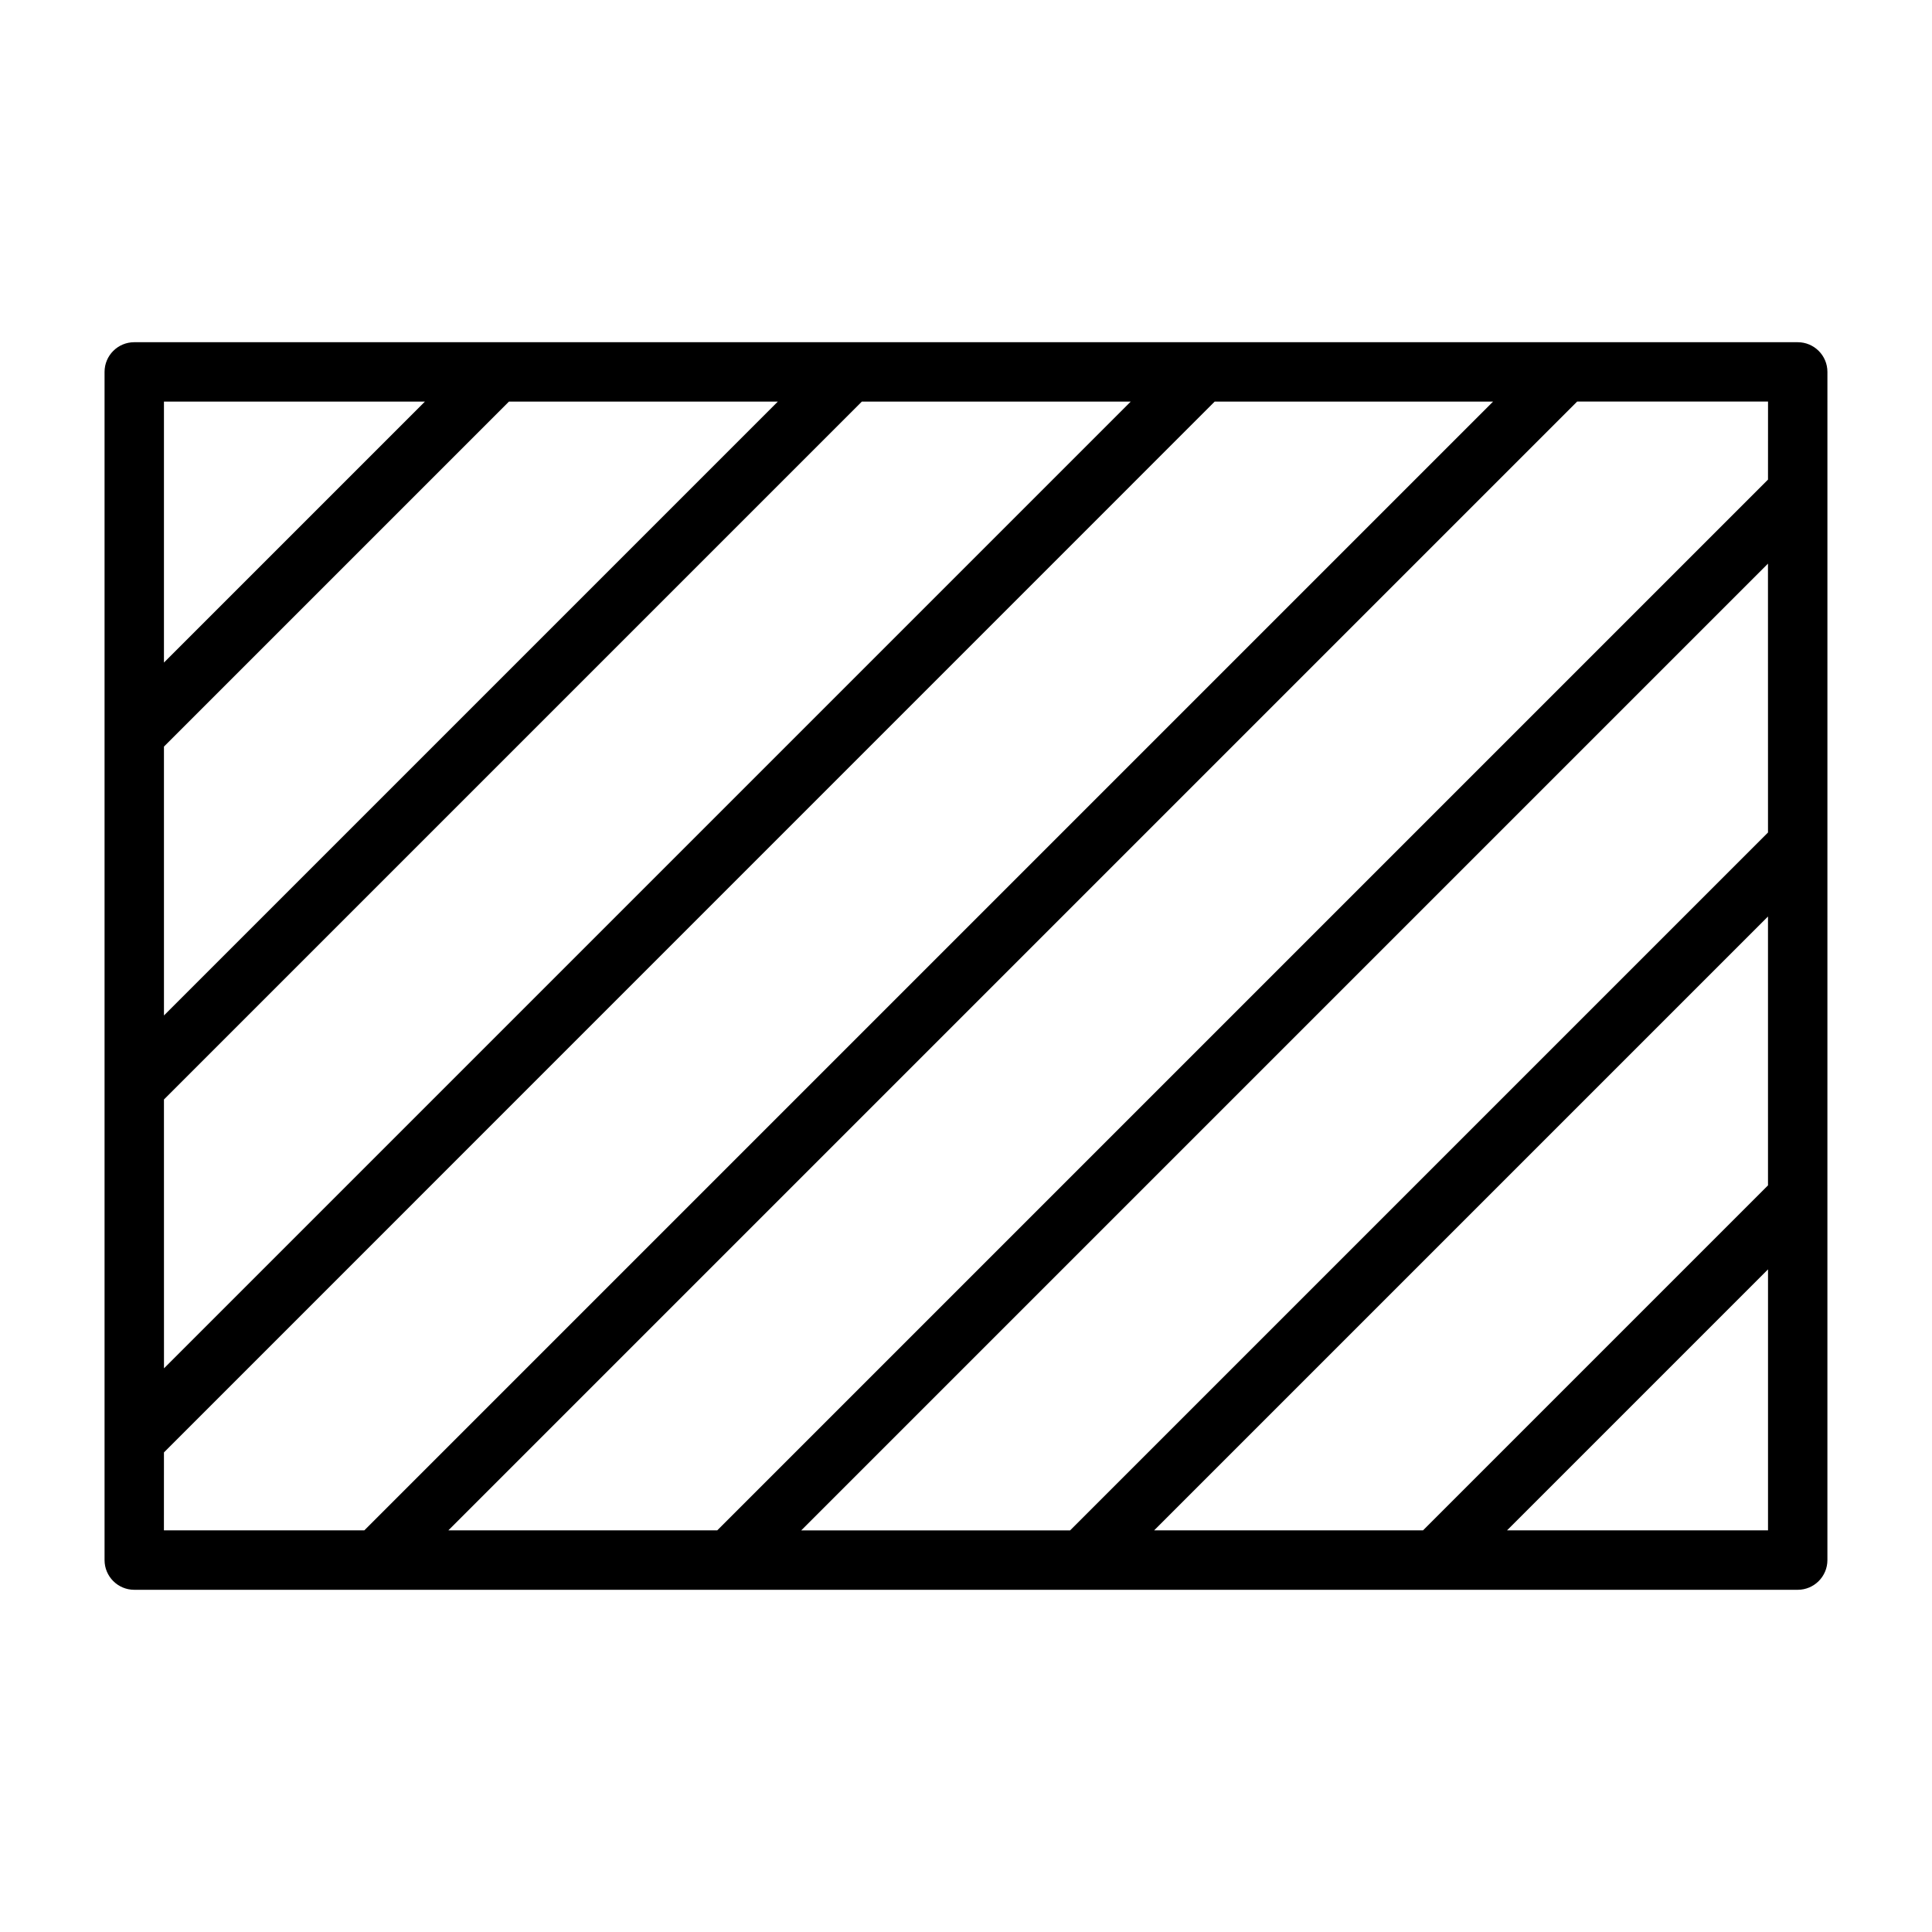
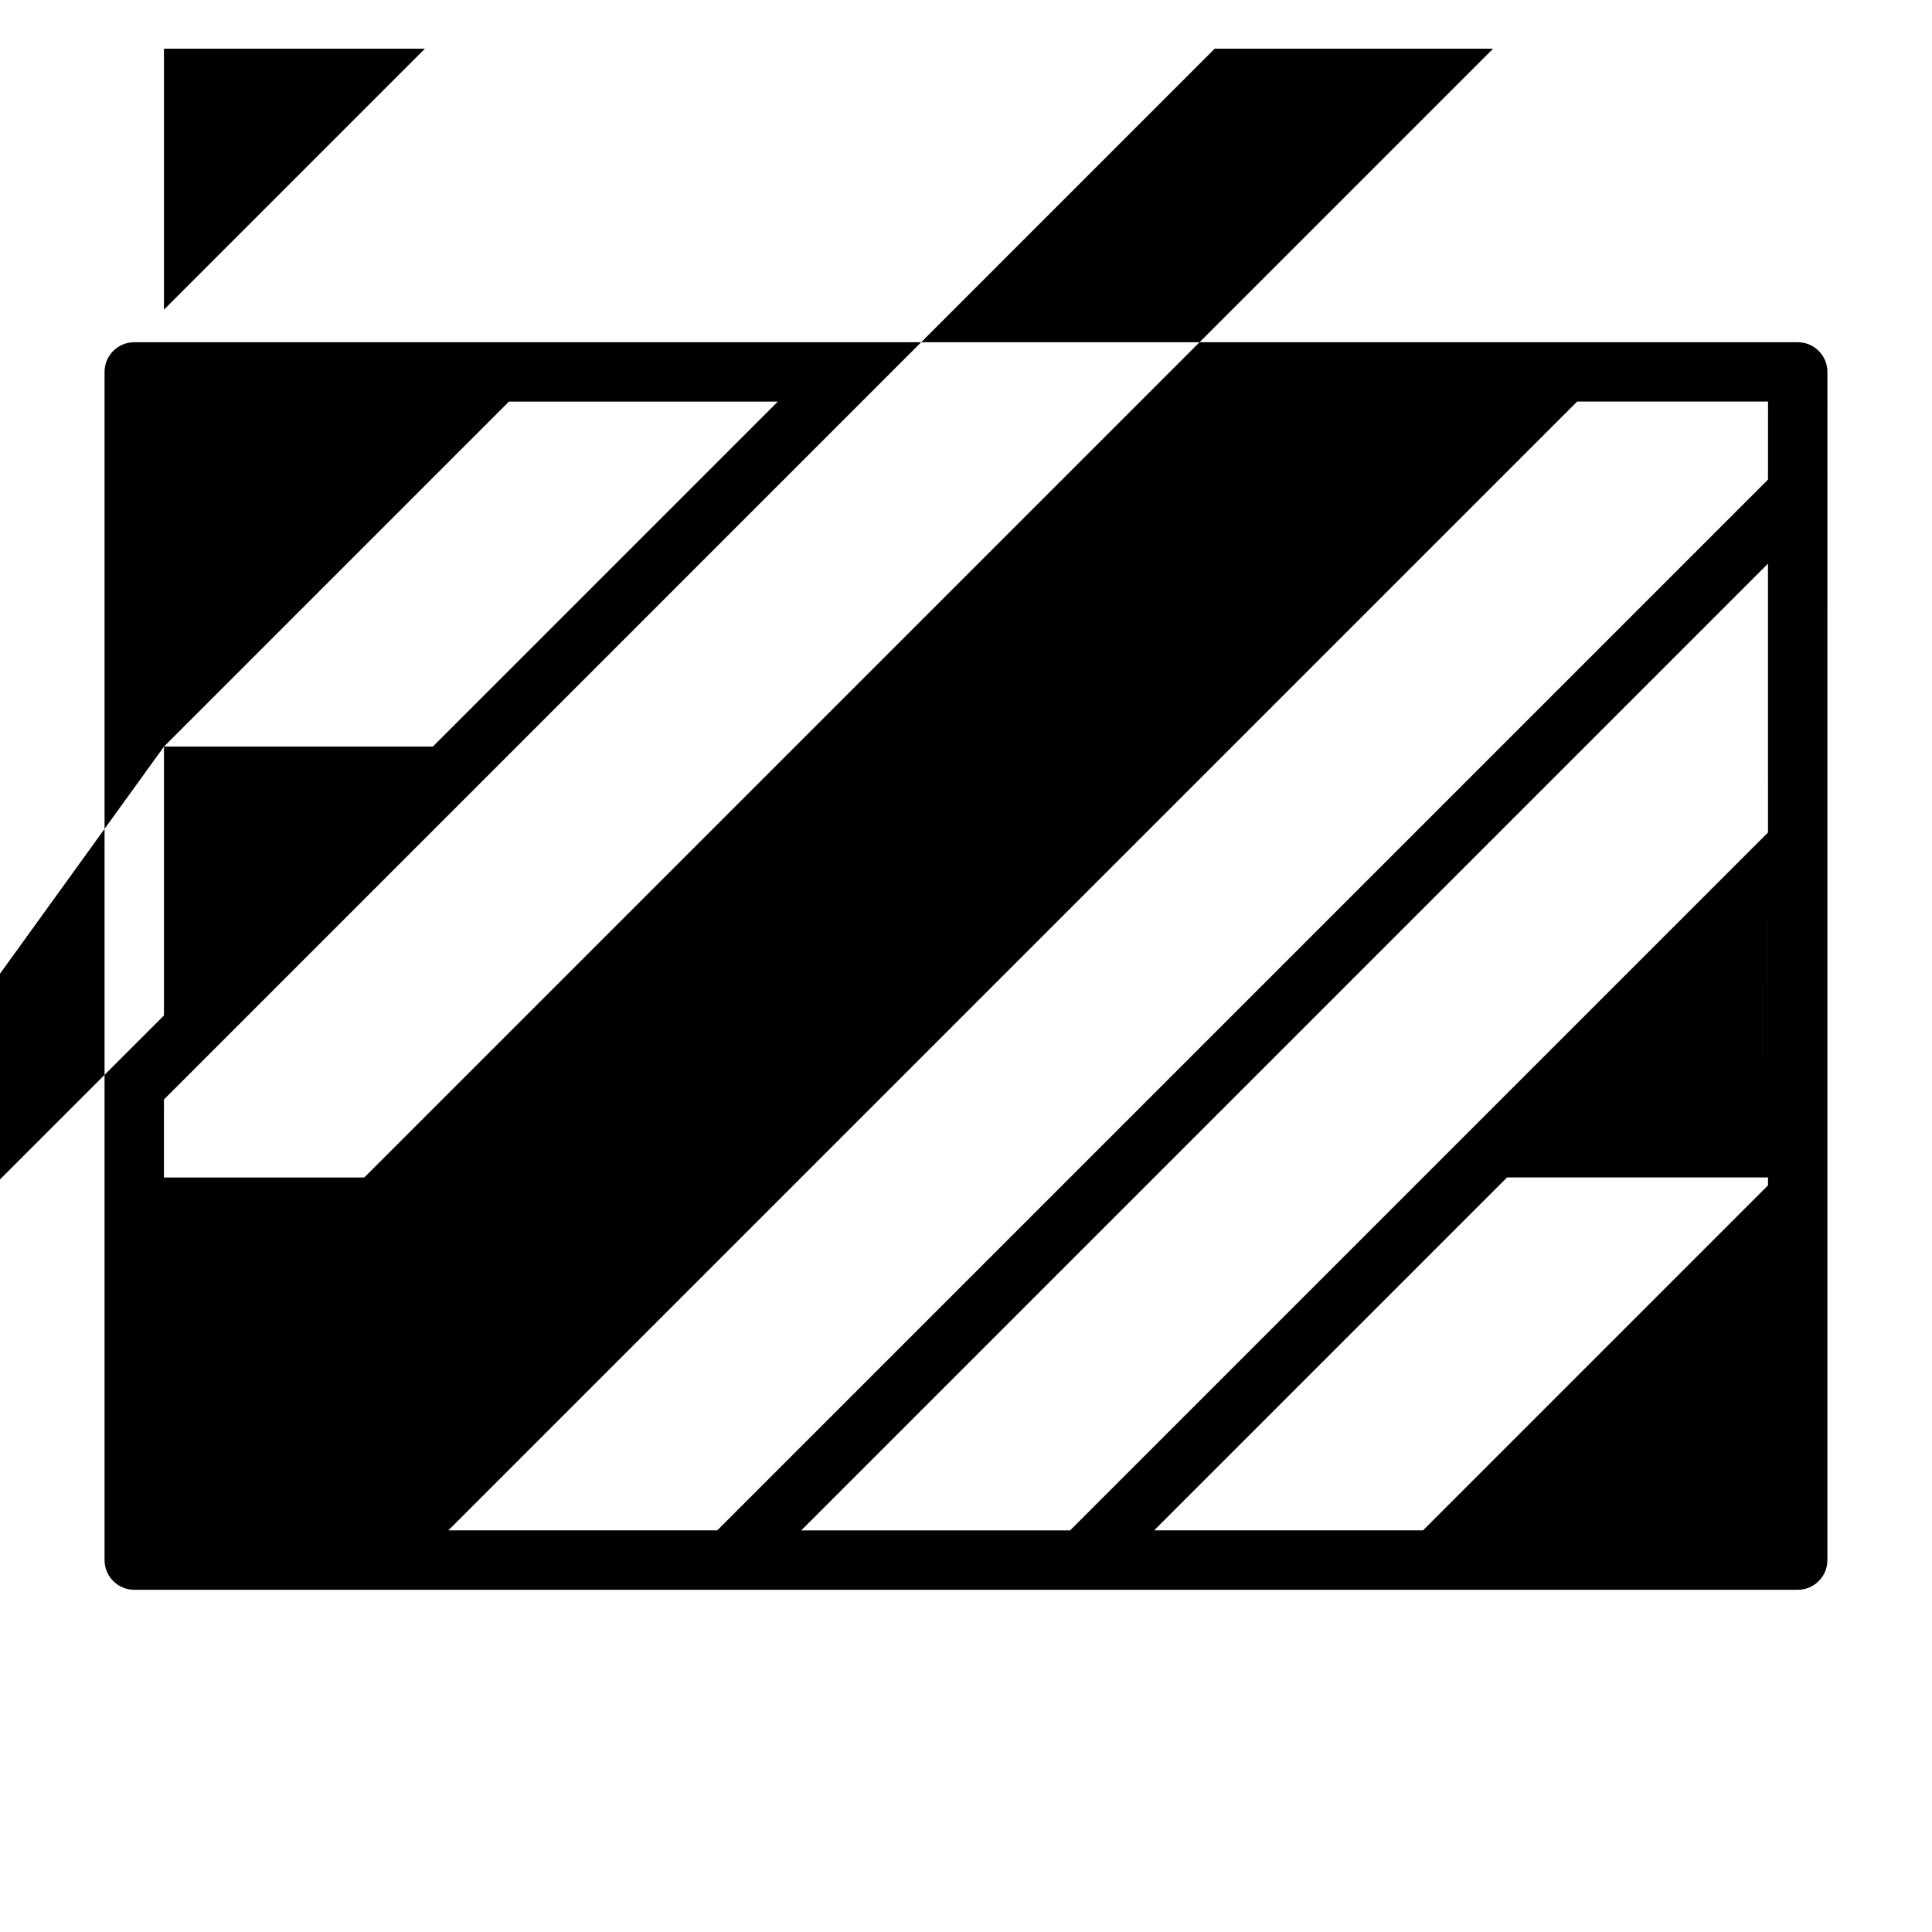
<svg xmlns="http://www.w3.org/2000/svg" fill="#000000" width="800px" height="800px" version="1.1" viewBox="144 144 512 512">
-   <path d="m620.41 234.69h-440.83c-4.344 0-7.871 3.523-7.871 7.871v314.88c0 4.344 3.527 7.871 7.871 7.871h440.83c4.344 0 7.871-3.527 7.871-7.871l0.004-314.88c0-4.348-3.527-7.871-7.875-7.871zm-7.871 223.45-91.426 91.426h-71.258l162.68-162.68zm0-93.52-184.95 184.95h-71.258l256.2-256.2zm0-93.52-278.46 278.46h-71.258l299.14-299.14h50.586zm-425.09 70.754 91.426-91.426h71.258l-162.68 162.68zm0 93.52 184.95-184.95h71.258l-256.2 256.2zm69.164-184.95-69.164 69.164v-69.164zm-69.164 278.48 278.46-278.48h73.777l-299.14 299.14h-53.105zm355.93 20.656 69.164-69.164v69.164z" />
+   <path d="m620.41 234.69h-440.83c-4.344 0-7.871 3.523-7.871 7.871v314.88c0 4.344 3.527 7.871 7.871 7.871h440.83c4.344 0 7.871-3.527 7.871-7.871l0.004-314.88c0-4.348-3.527-7.871-7.875-7.871zm-7.871 223.45-91.426 91.426h-71.258l162.68-162.68zm0-93.52-184.95 184.95h-71.258l256.2-256.2zm0-93.52-278.46 278.46h-71.258l299.14-299.14h50.586zm-425.09 70.754 91.426-91.426h71.258l-162.68 162.68zh71.258l-256.2 256.2zm69.164-184.95-69.164 69.164v-69.164zm-69.164 278.48 278.46-278.48h73.777l-299.14 299.14h-53.105zm355.93 20.656 69.164-69.164v69.164z" />
</svg>